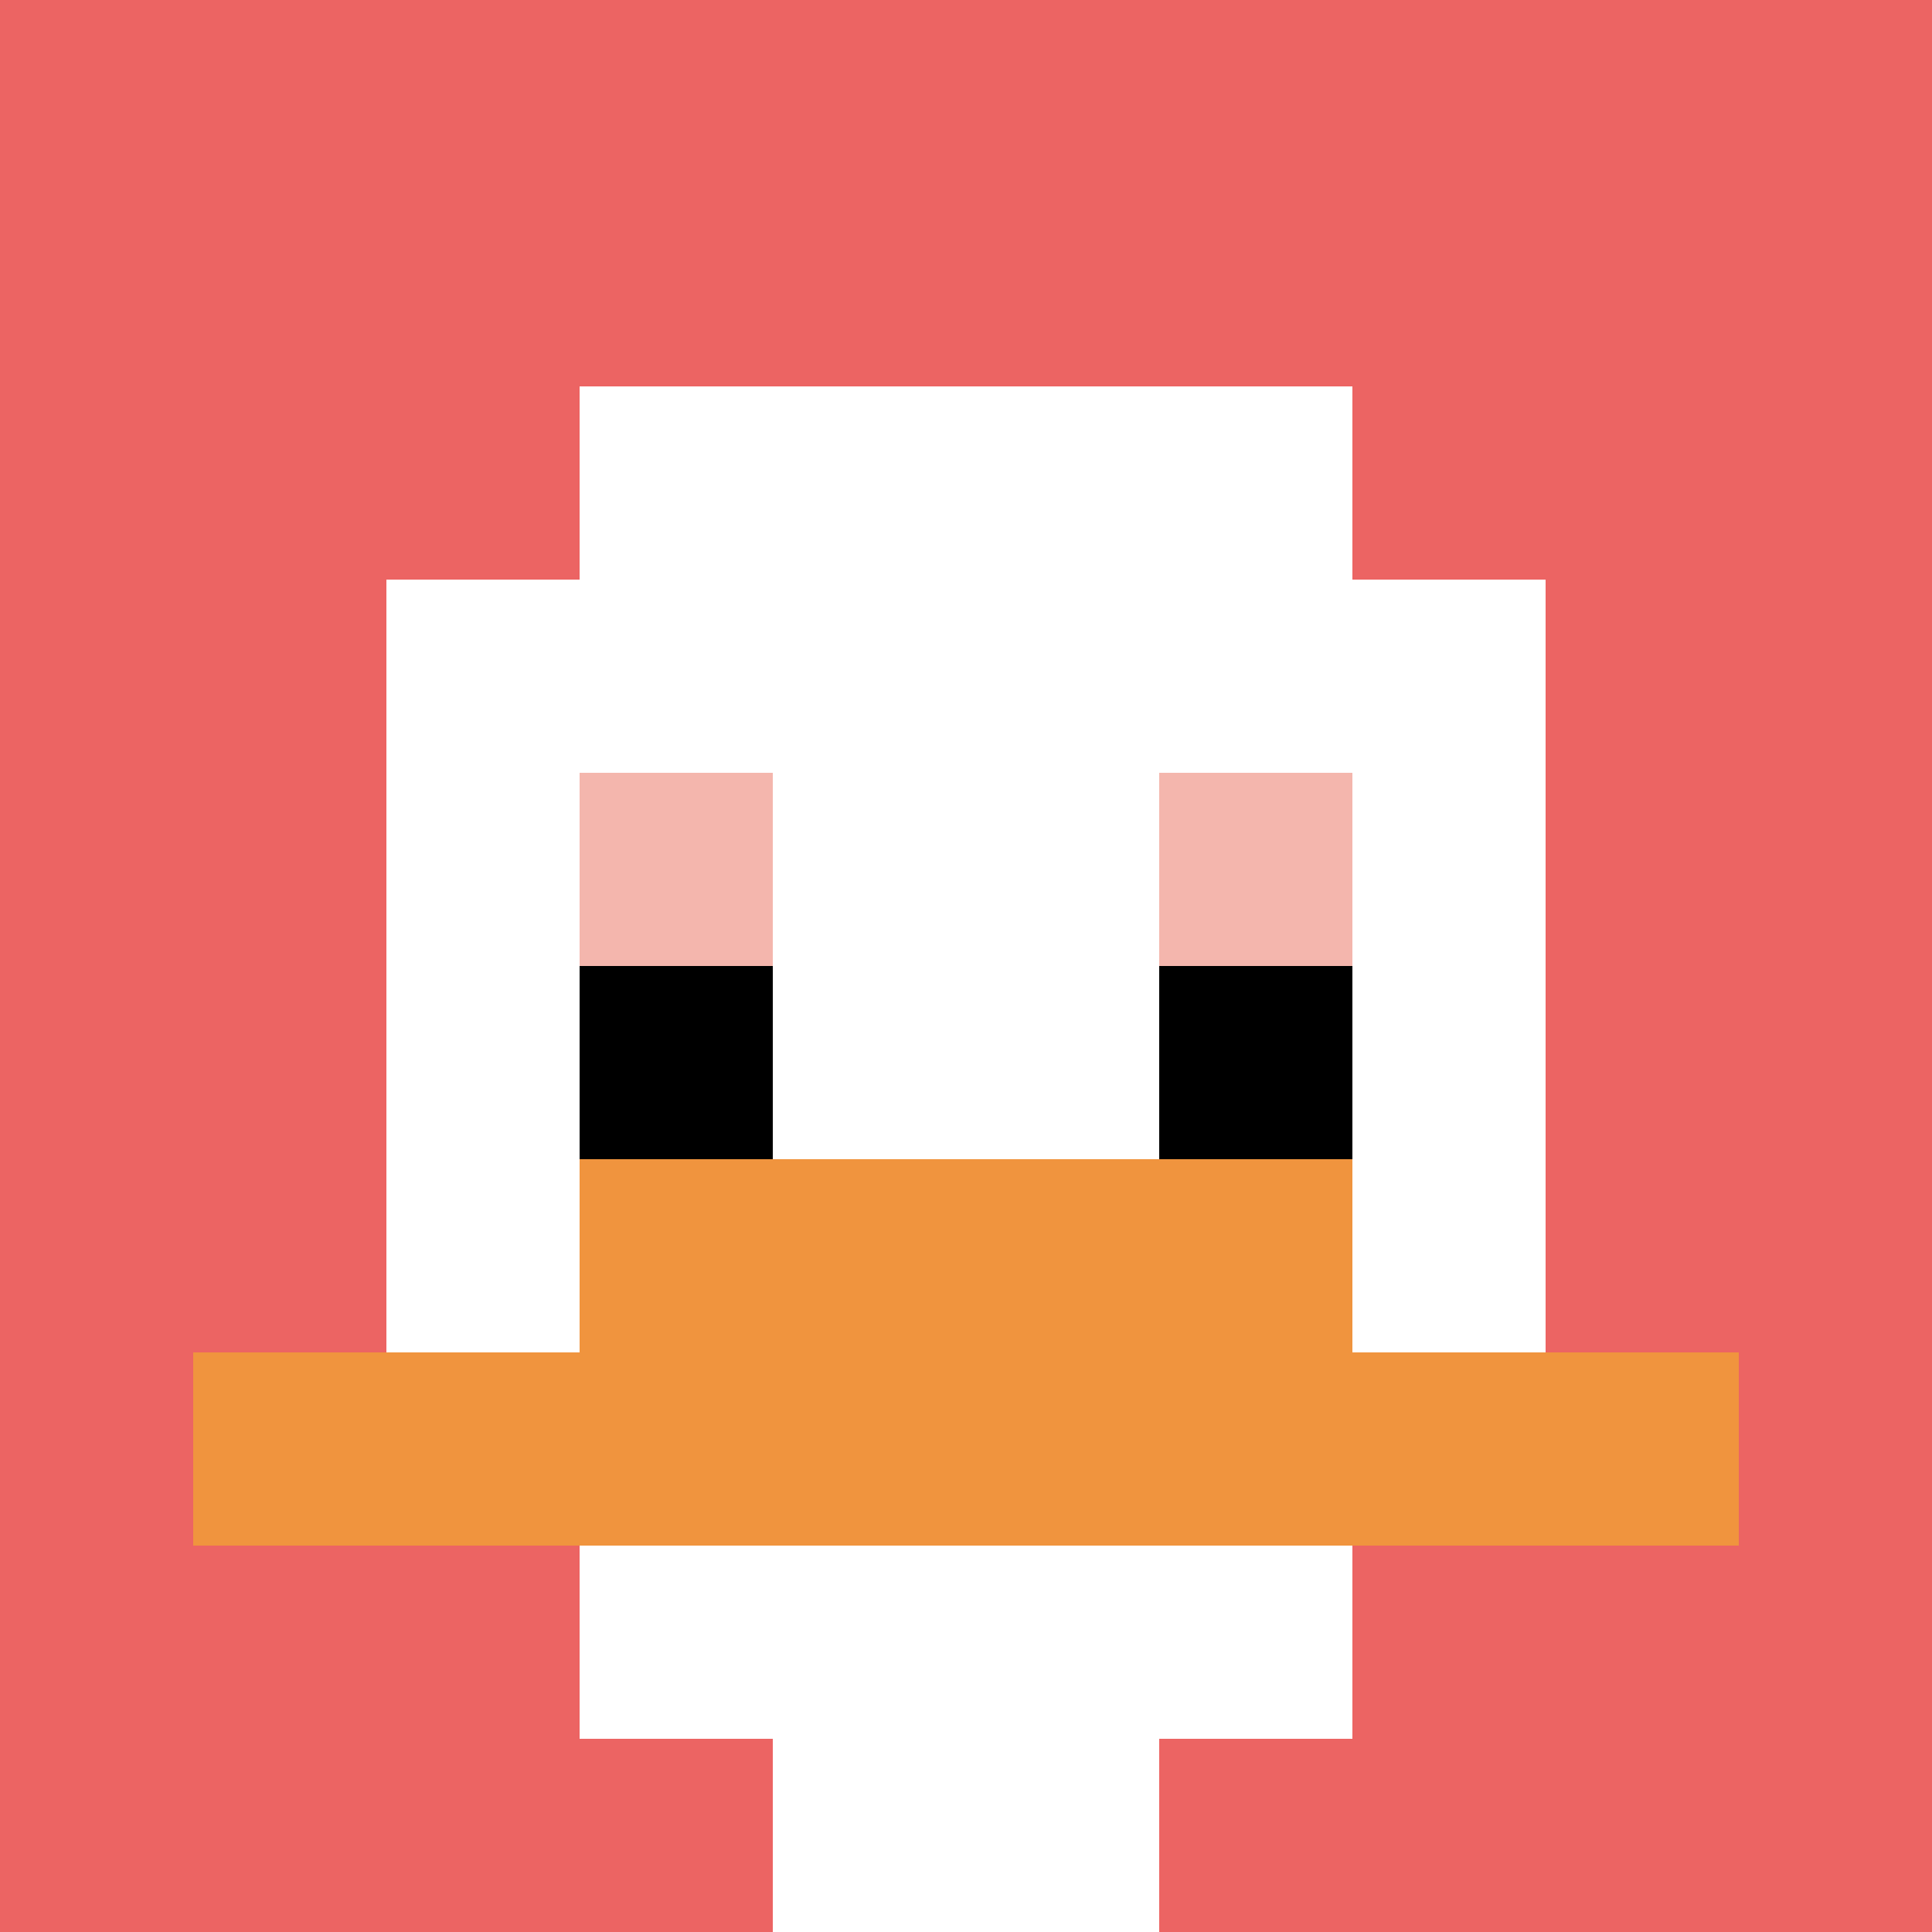
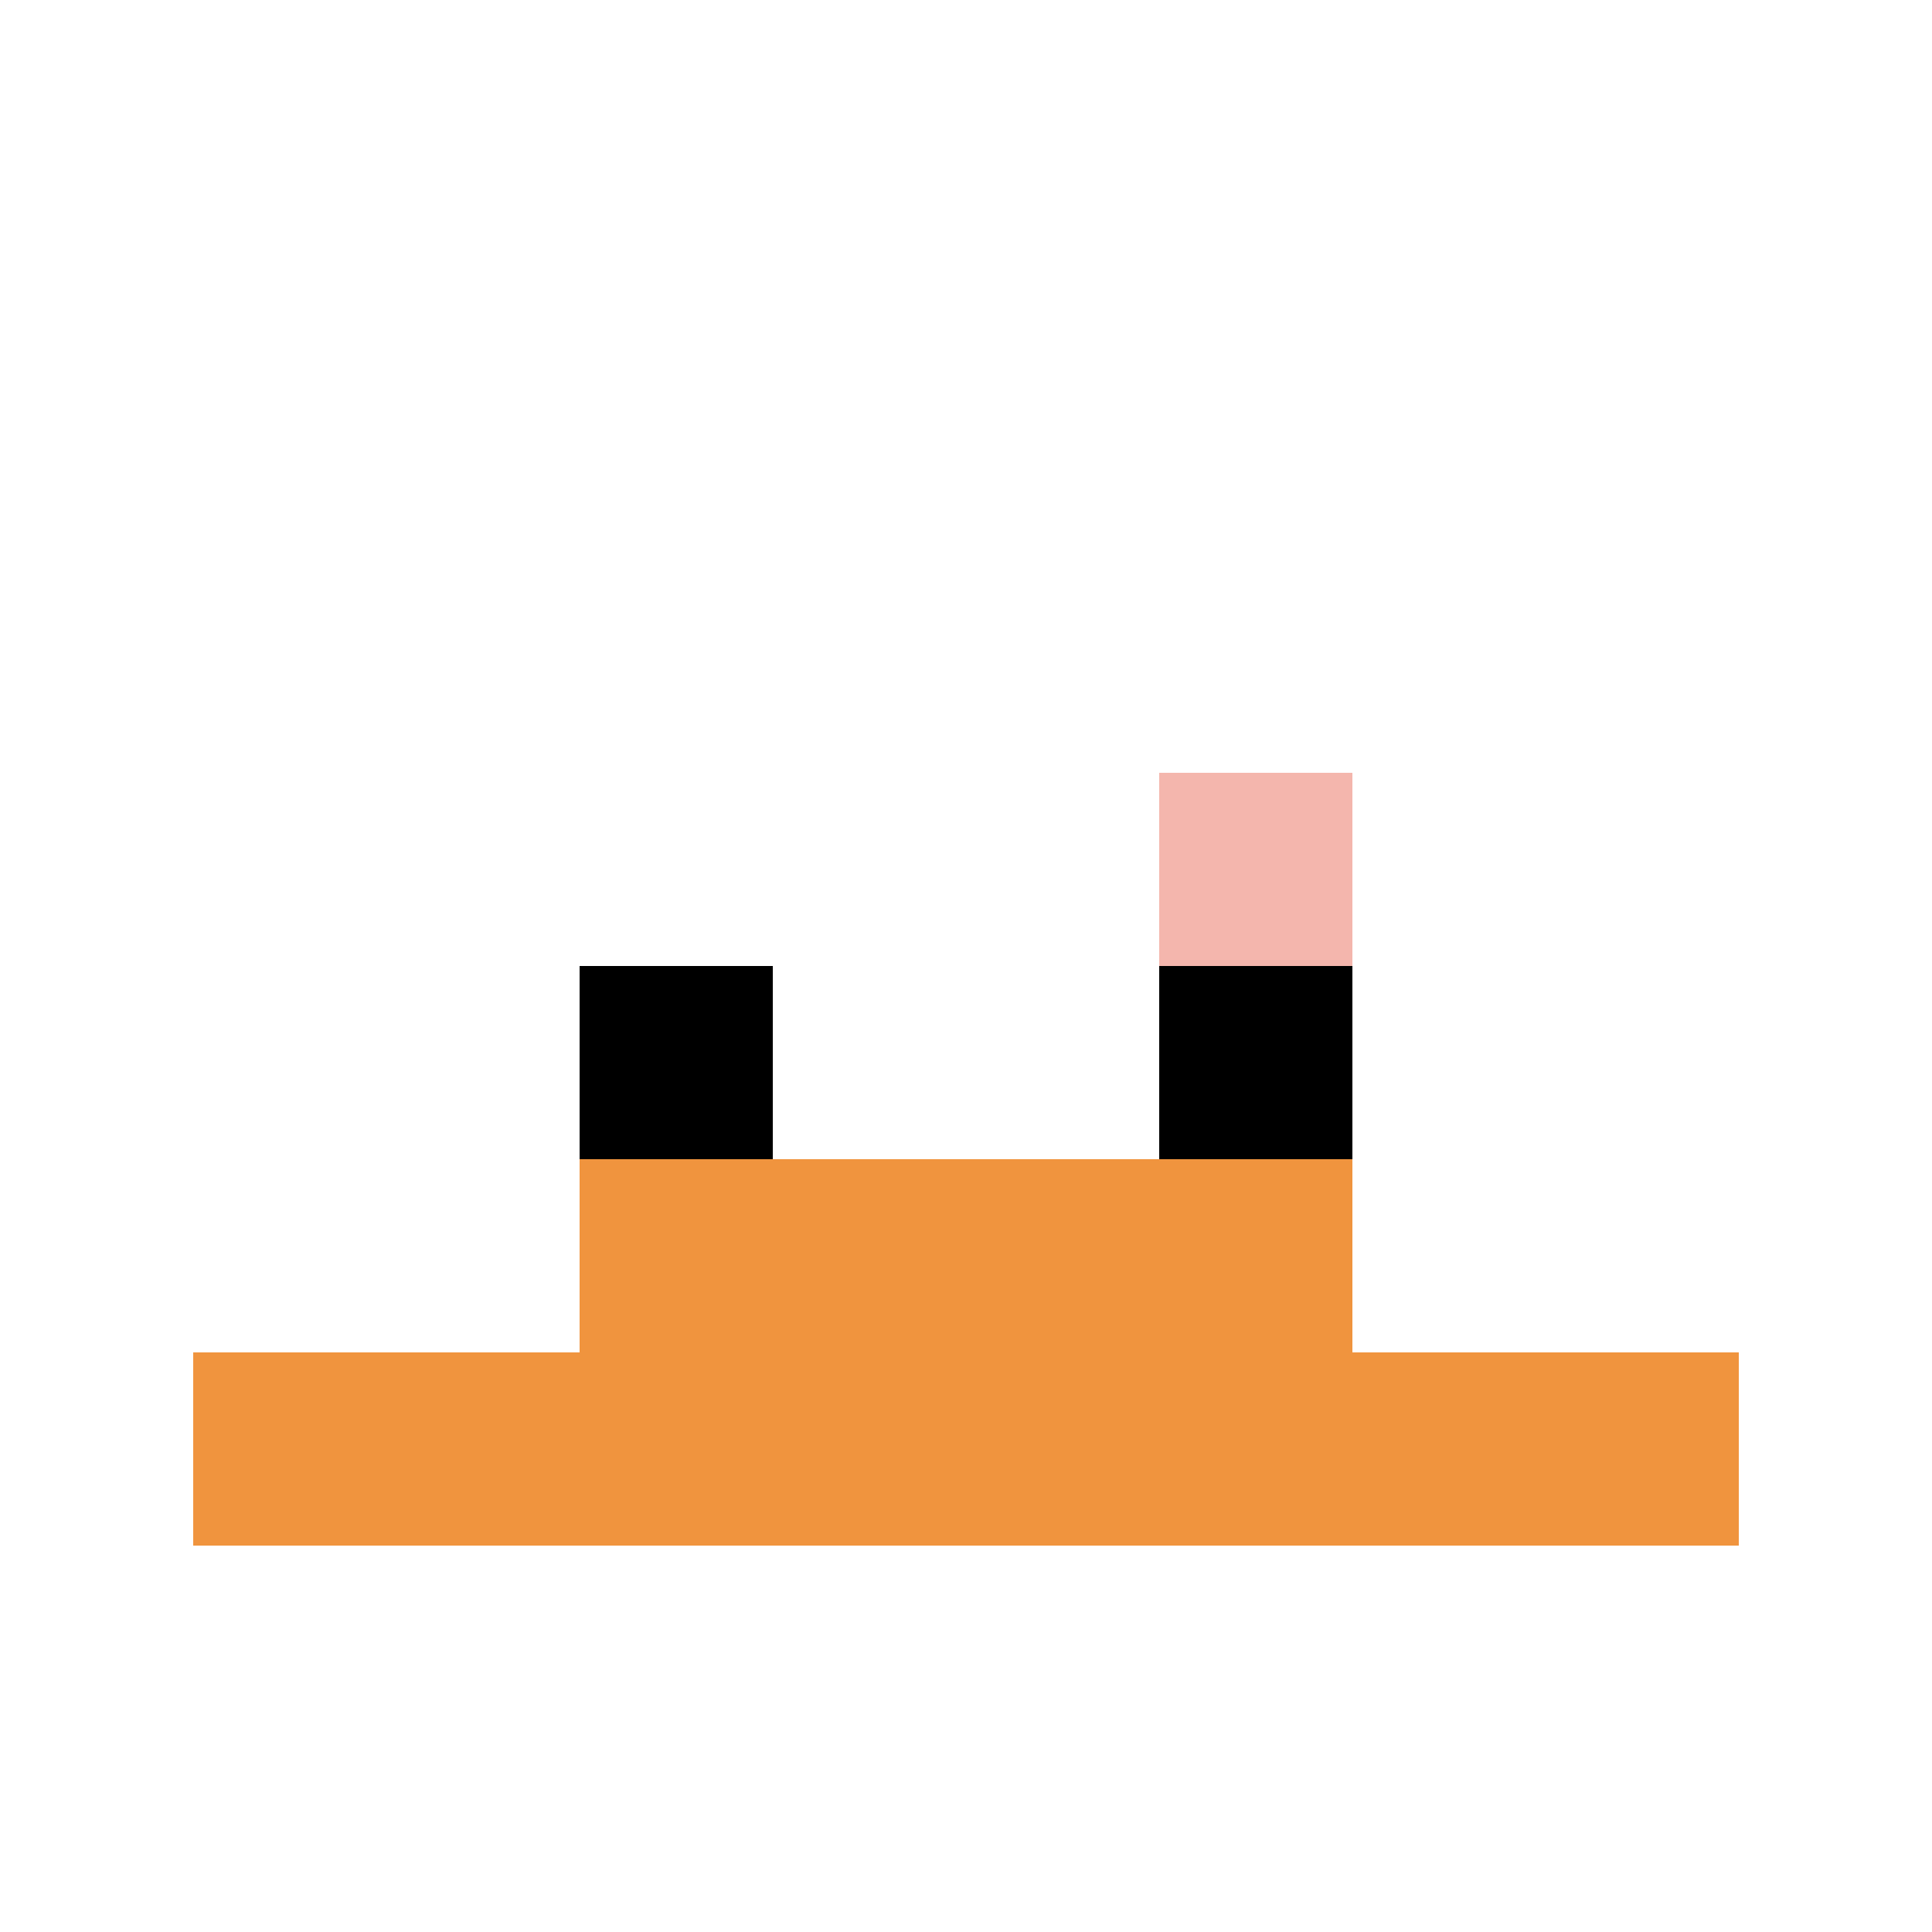
<svg xmlns="http://www.w3.org/2000/svg" version="1.1" width="602" height="602">
  <title>'goose-pfp-275924' by Dmitri Cherniak</title>
  <desc>seed=275924
backgroundColor=#ffffff
padding=20
innerPadding=0
timeout=500
dimension=1
border=false
Save=function(){return n.handleSave()}
frame=947

Rendered at Mon Sep 16 2024 16:31:06 GMT-0700 (Pacific Daylight Time)
Generated in &lt;1ms
</desc>
  <defs />
  <rect width="100%" height="100%" fill="#ffffff" />
  <g>
    <g id="0-0">
-       <rect x="0" y="0" height="602" width="602" fill="#EC6463" />
      <g>
-         <rect id="0-0-3-2-4-7" x="180.6" y="120.4" width="240.8" height="421.4" fill="#ffffff" />
        <rect id="0-0-2-3-6-5" x="120.4" y="180.6" width="361.2" height="301" fill="#ffffff" />
        <rect id="0-0-4-8-2-2" x="240.8" y="481.6" width="120.4" height="120.4" fill="#ffffff" />
        <rect id="0-0-1-7-8-1" x="60.2" y="421.4" width="481.6" height="60.2" fill="#F0943E" />
        <rect id="0-0-3-6-4-2" x="180.6" y="361.2" width="240.8" height="120.4" fill="#F0943E" />
-         <rect id="0-0-3-4-1-1" x="180.6" y="240.8" width="60.2" height="60.2" fill="#F4B6AD" />
        <rect id="0-0-6-4-1-1" x="361.2" y="240.8" width="60.2" height="60.2" fill="#F4B6AD" />
        <rect id="0-0-3-5-1-1" x="180.6" y="301" width="60.2" height="60.2" fill="#000000" />
        <rect id="0-0-6-5-1-1" x="361.2" y="301" width="60.2" height="60.2" fill="#000000" />
      </g>
      <rect x="0" y="0" stroke="white" stroke-width="0" height="602" width="602" fill="none" />
    </g>
  </g>
</svg>